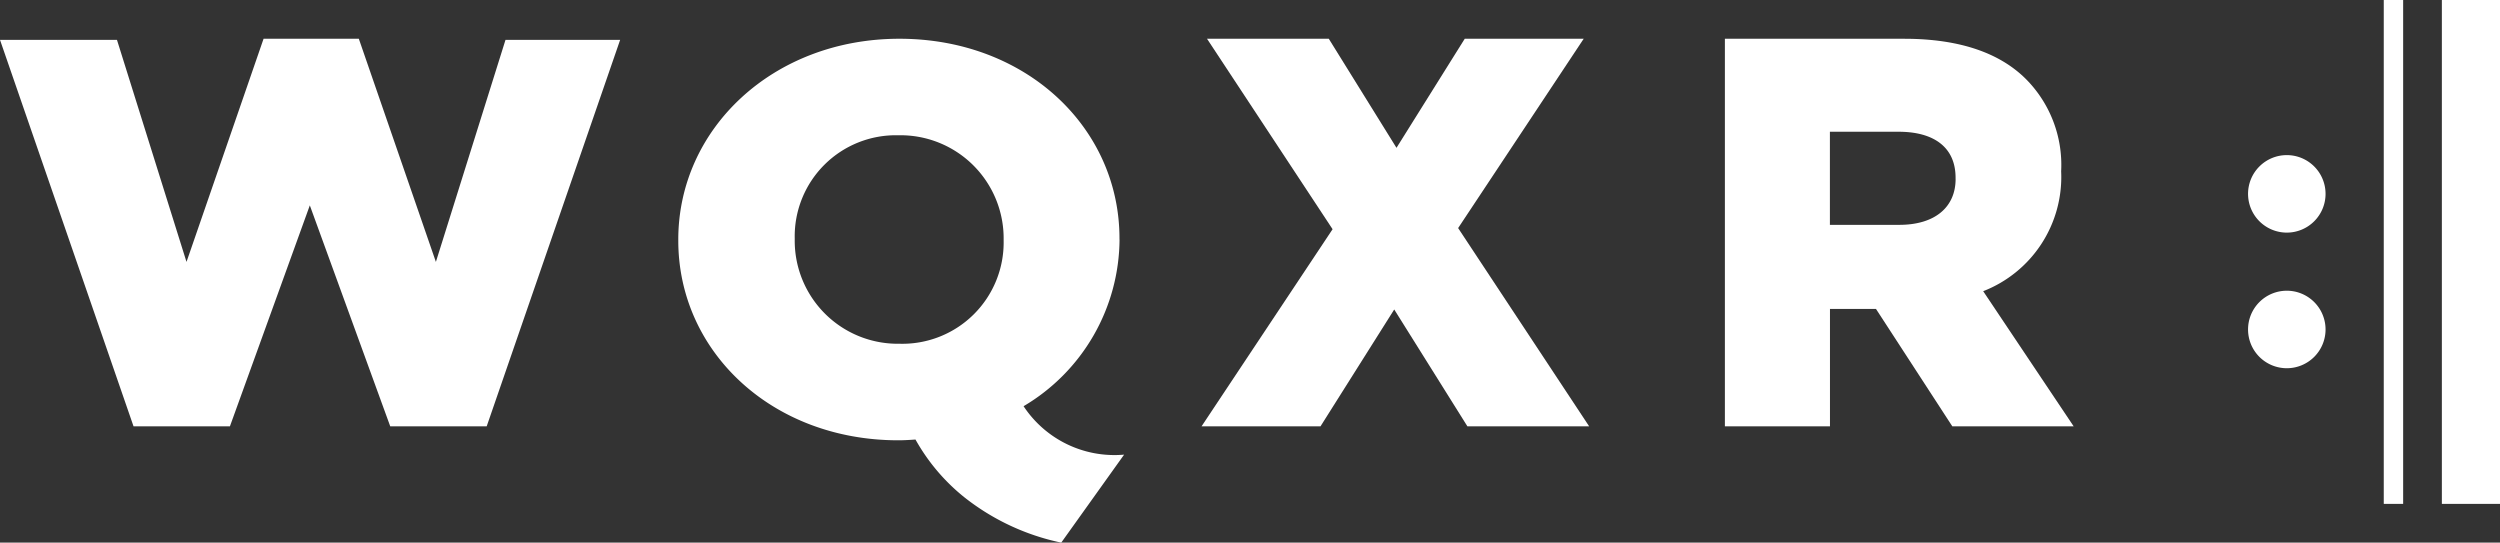
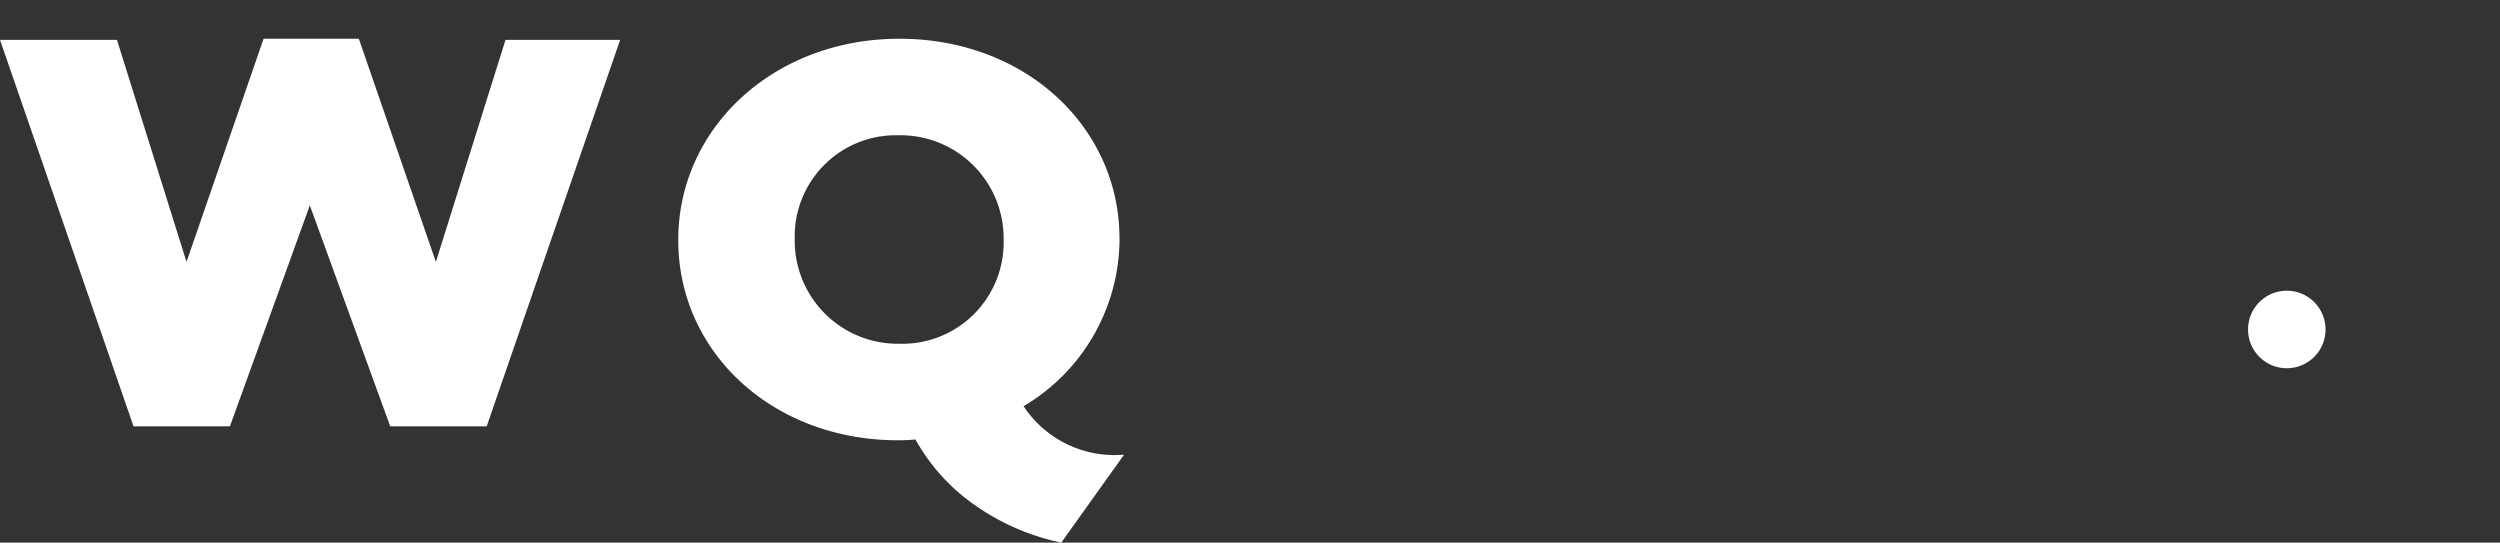
<svg xmlns="http://www.w3.org/2000/svg" width="149.217" height="32.388" viewBox="0 0 149.217 32.388">
  <rect x="0" y="0" width="149.217" height="32.388" fill="#333333" stroke="none" />
  <defs>
    <style>.a{fill:#fff;}</style>
  </defs>
  <path class="a" d="M57.263,13.75v-.066c0-6.618-5.587-11.917-13.132-11.917S30.93,7.133,30.93,13.75v.066c0,6.618,5.586,11.918,13.131,11.918.347,0,.686-.022,1.026-.046a11.78,11.78,0,0,0,2.9,3.434,13.945,13.945,0,0,0,5.8,2.72l3.752-5.252a6.5,6.5,0,0,1-6-2.891,11.645,11.645,0,0,0,5.728-9.95Zm-6.914.065a6.047,6.047,0,0,1-6.218,6.156A6.149,6.149,0,0,1,37.88,13.75v-.066a6.034,6.034,0,0,1,6.181-6.156,6.157,6.157,0,0,1,6.288,6.222v.065Z" transform="translate(9.555 0.546)" />
  <path class="a" d="M7.97,24.9h5.753l4.769-13.188,4.8,13.188h5.757L37.015,1.833H30.172L26.017,15.086l-4.6-13.319H15.732l-4.6,13.319L6.981,1.833H0Z" transform="translate(0 0.546)" />
-   <path class="a" d="M54.791,24.9h7.1l4.4-6.974L70.658,24.9h7.267l-7.82-11.833L77.6,1.767H70.5l-4.074,6.51-4.041-6.51H55.117l7.495,11.368Z" transform="translate(16.926 0.546)" />
-   <path class="a" d="M98.727,9.731V9.665a7.267,7.267,0,0,0-2-5.387c-1.518-1.585-3.912-2.51-7.371-2.51h-10.7V24.9h6.272V17.894h2.747L92.23,24.9h7.243l-5.4-8.066a7.314,7.314,0,0,0,4.656-7.1Zm-6.3.4c0,1.685-1.229,2.743-3.362,2.743H84.924V7.318H89.03c2.1,0,3.395.926,3.395,2.744v.067Z" transform="translate(24.297 0.546)" />
-   <path class="a" d="M111.349,30.075h3.47V0h-3.47Z" transform="translate(34.398)" />
-   <path class="a" d="M104.827,11.7a2.313,2.313,0,1,0-2.316-2.316,2.314,2.314,0,0,0,2.316,2.316" transform="translate(31.668 2.184)" />
  <path class="a" d="M104.827,17.883a2.313,2.313,0,1,0-2.316-2.313,2.313,2.313,0,0,0,2.316,2.313" transform="translate(31.668 4.095)" />
-   <path class="a" d="M108.7,30.075h1.157V0H108.7Z" transform="translate(33.579)" />
</svg>